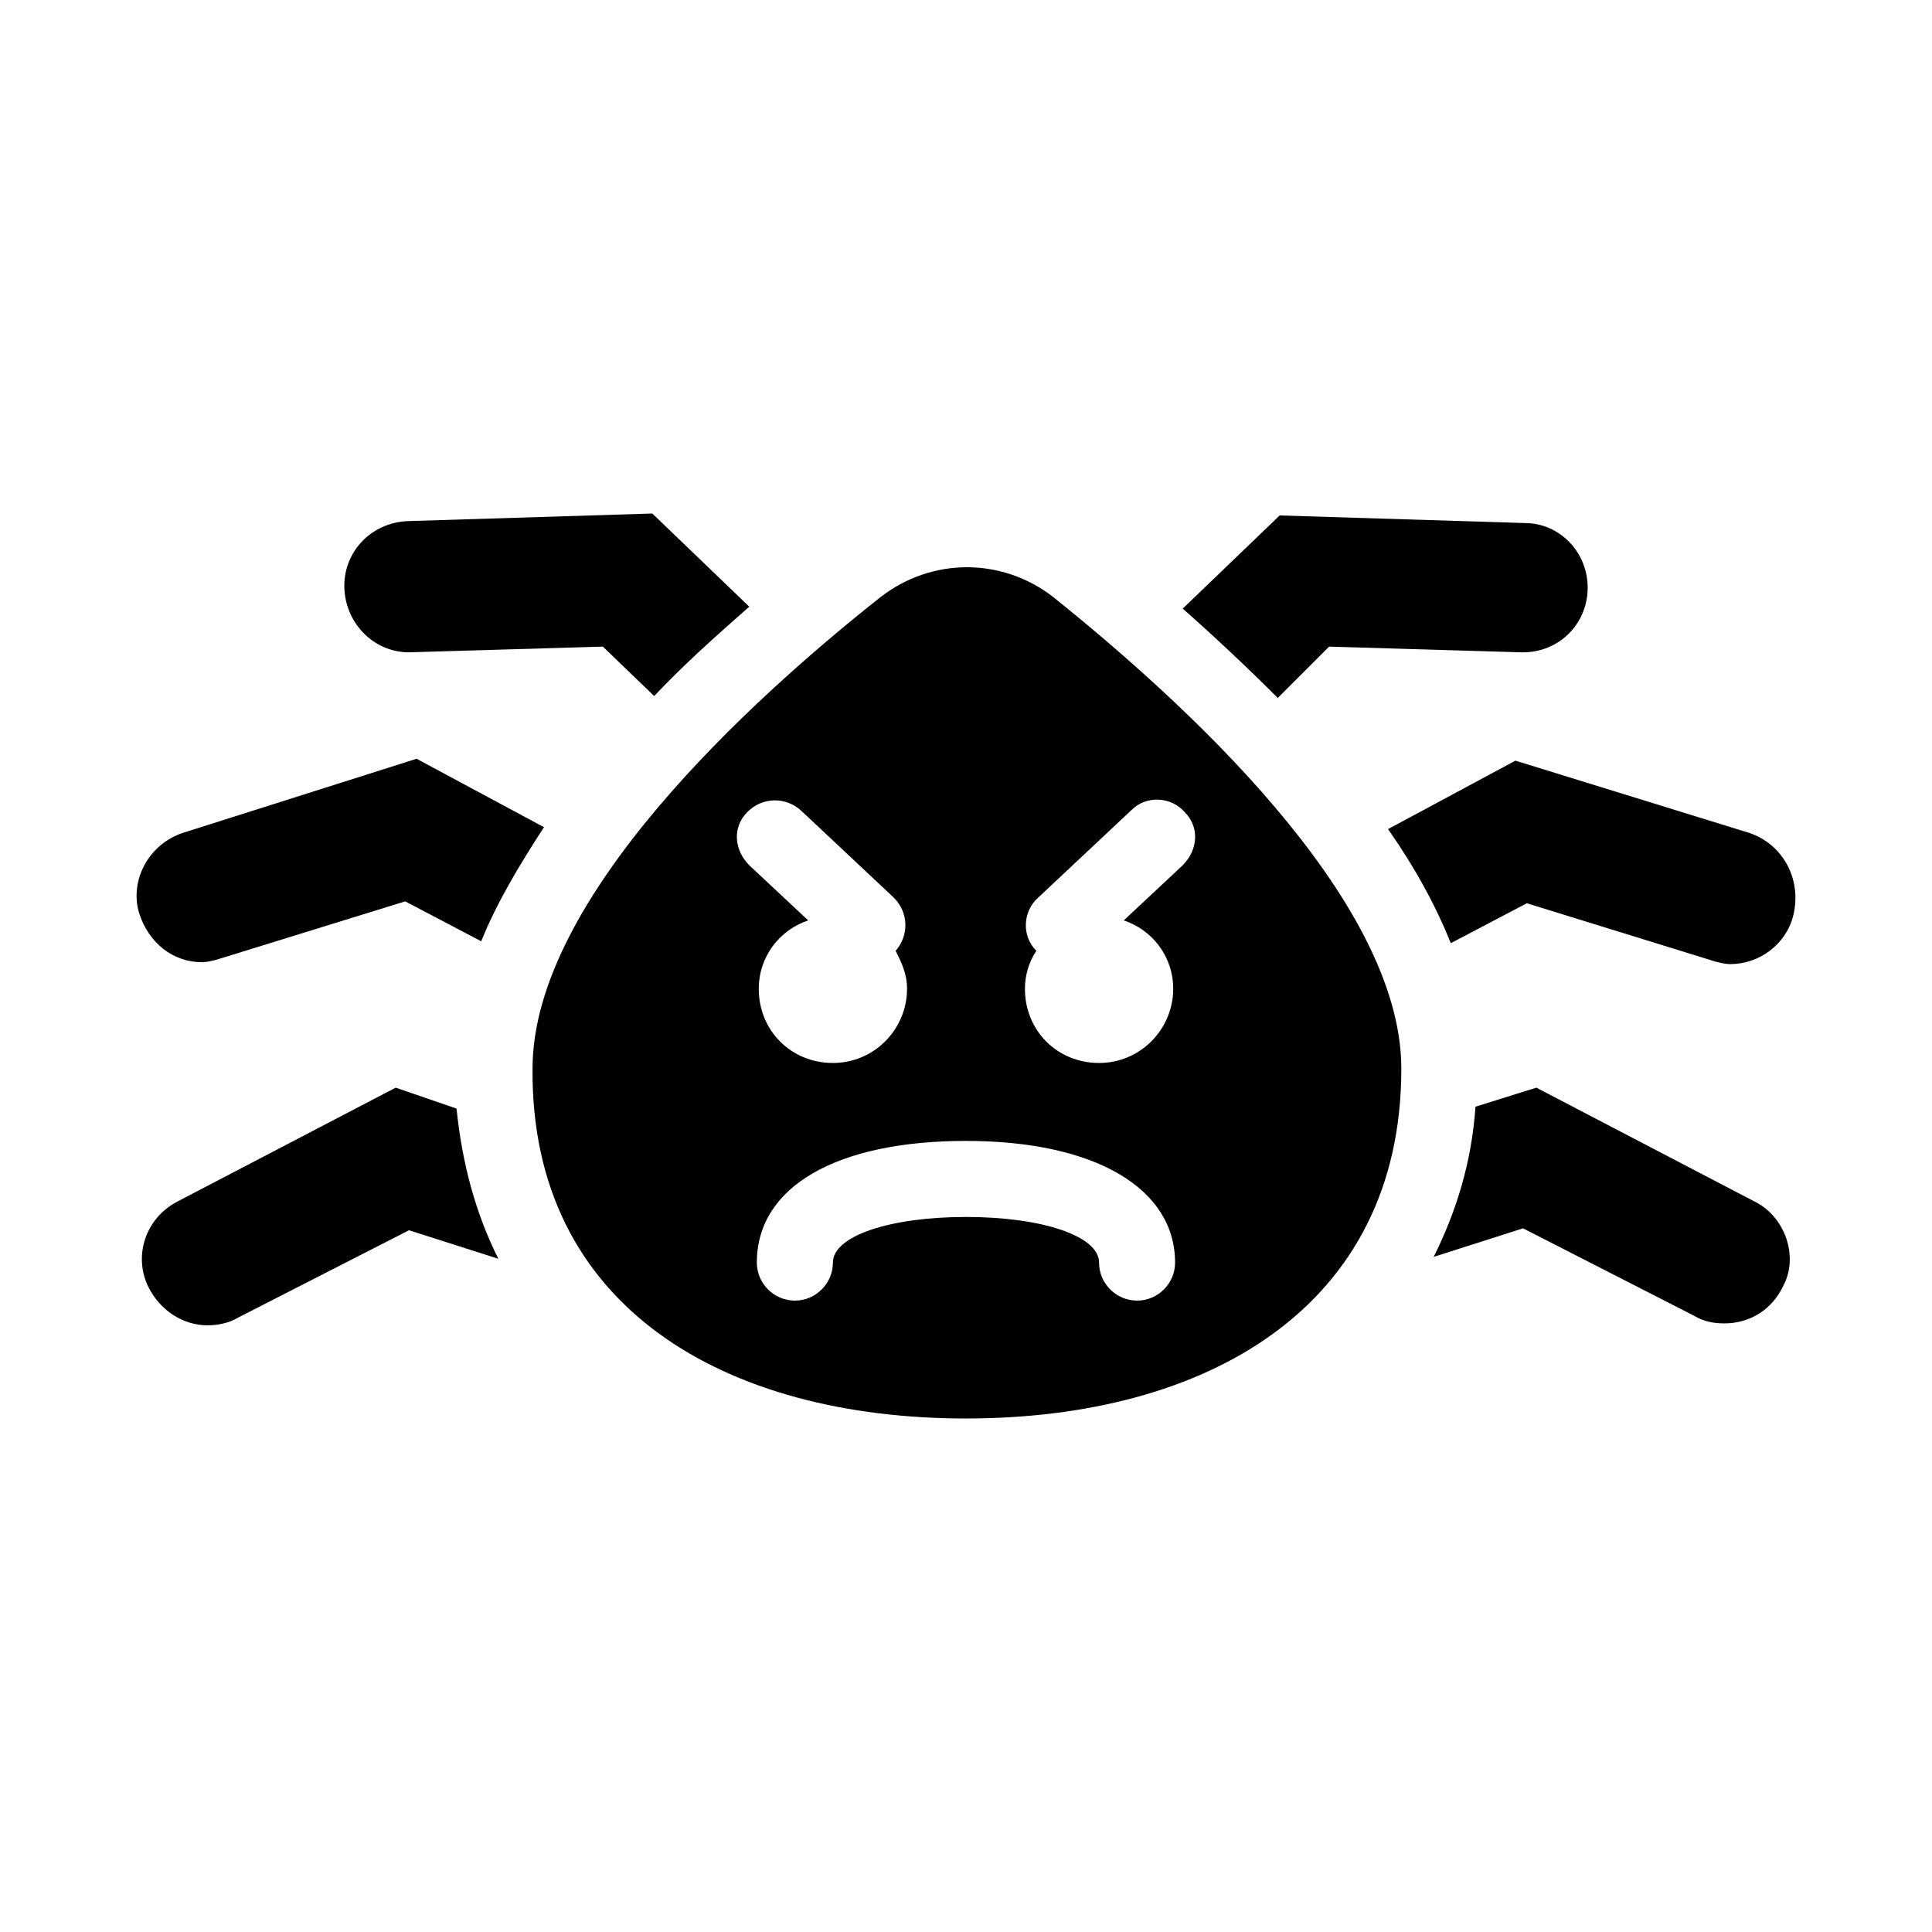
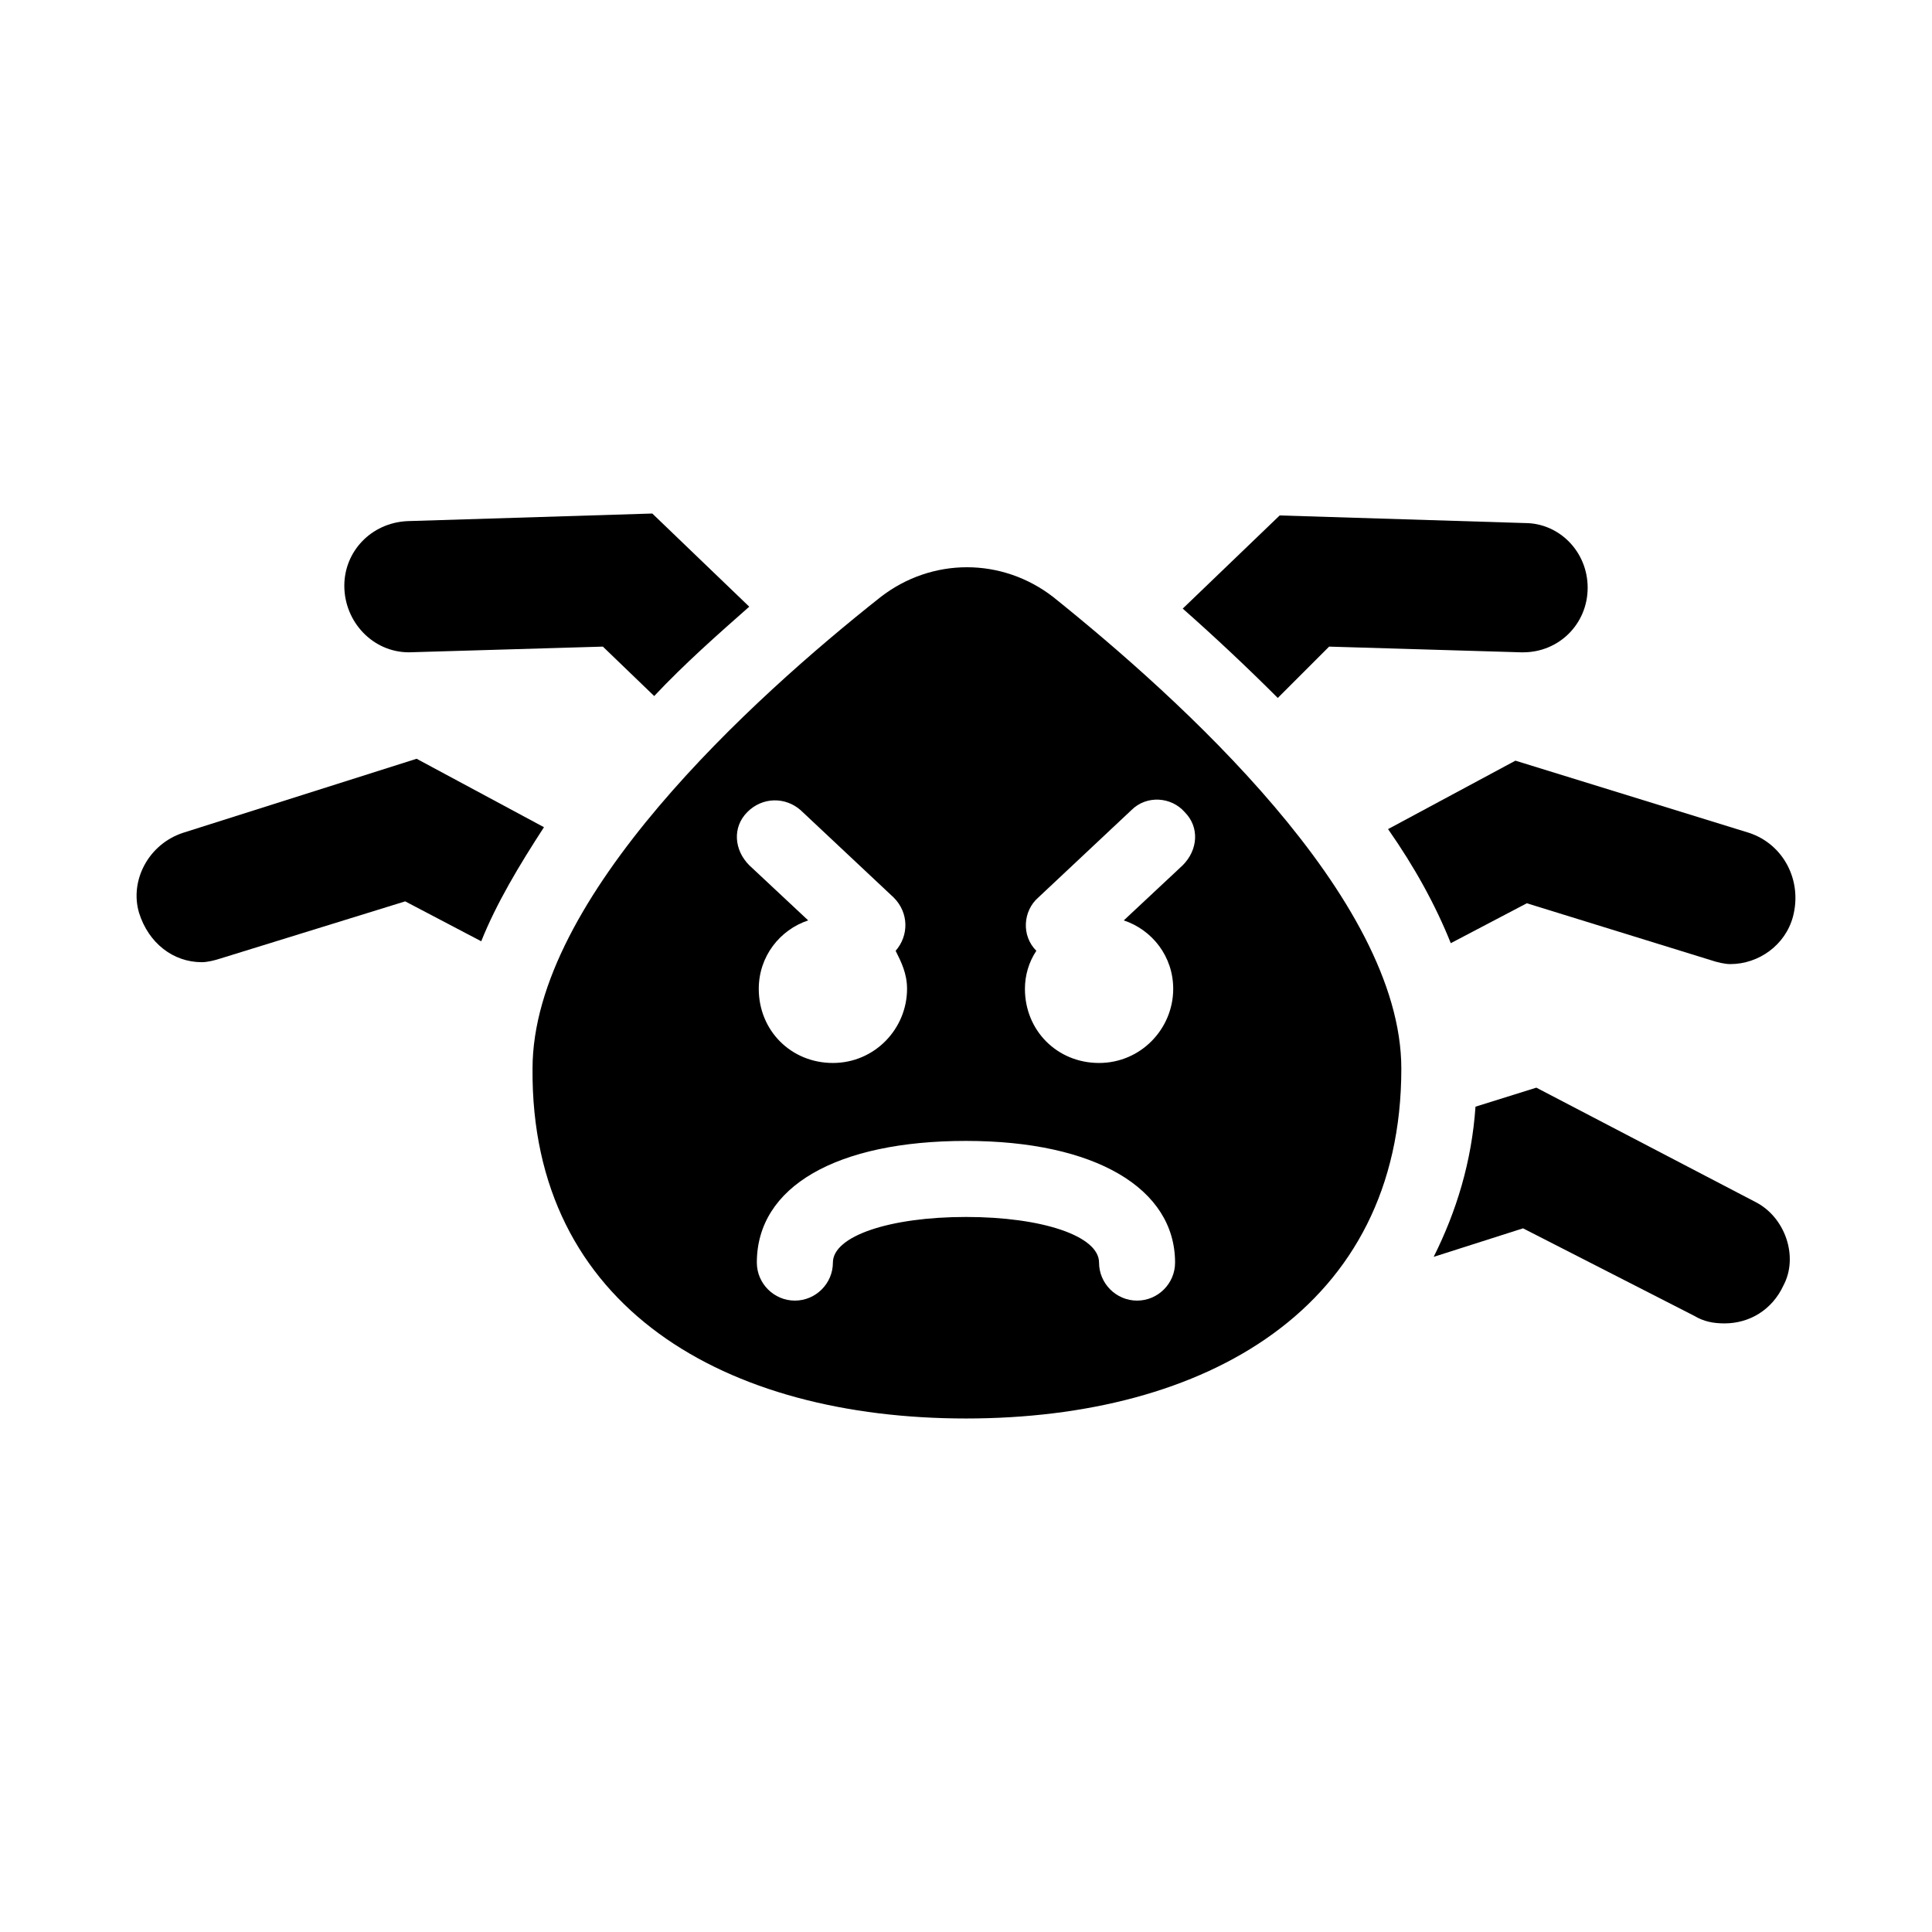
<svg xmlns="http://www.w3.org/2000/svg" fill="#000000" width="800px" height="800px" version="1.1" viewBox="144 144 512 512">
  <g>
    <path d="m496.23 315.36 50.883 1.512h0.504c9.574 0 17.129-7.559 17.129-17.129 0-9.574-7.559-17.129-16.625-17.129l-64.992-2.016-25.695 24.688c8.566 7.559 17.129 15.617 25.191 23.68z" />
    <path d="m607.57 364.73-61.969-19.145-33.754 18.137c7.055 10.078 12.594 20.152 16.625 30.23l20.152-10.578 48.871 15.113c1.512 0.504 3.527 1.008 5.039 1.008 7.559 0 14.609-5.039 16.625-12.594 2.519-9.574-2.519-19.148-11.59-22.172z" />
    <path d="m609.08 462.47-57.938-30.23-16.121 5.039c-1.008 14.609-5.039 27.711-11.082 39.801l23.68-7.559 45.344 23.176c2.519 1.512 5.039 2.016 8.062 2.016 6.551 0 12.594-3.527 15.617-10.078 4.027-7.555 0.5-18.137-7.562-22.164z" />
    <path d="m252.38 316.87 51.387-1.512 13.602 13.098c8.062-8.566 16.625-16.121 25.191-23.68l-25.695-24.688-64.992 2.016c-9.574 0.504-16.625 8.062-16.625 17.129 0.004 9.574 7.559 17.637 17.133 17.637z" />
    <path d="m197.47 398.99c1.512 0 3.527-0.504 5.039-1.008l48.871-15.113 20.152 10.578c4.031-10.078 10.078-20.152 16.625-30.23l-33.754-18.137-61.973 19.648c-9.07 3.023-14.105 12.598-11.59 21.16 2.519 8.062 9.07 13.102 16.629 13.102z" />
-     <path d="m248.86 432.24-57.938 30.23c-8.566 4.535-11.586 14.609-7.559 22.672 3.023 6.047 9.07 10.078 15.617 10.078 2.519 0 5.543-0.504 8.062-2.016l45.344-23.176 23.68 7.559c-6.047-12.09-9.574-25.191-11.082-39.801z" />
    <path d="m423.17 302.26c-13.602-10.578-32.242-10.578-45.848 0-33.754 26.703-92.195 79.602-92.195 124.95-0.504 63.48 51.391 92.703 114.87 92.703 63.477 0 115.37-29.223 115.37-92.703 0-45.34-58.945-98.242-92.199-124.95zm-81.113 56.934c4.031-4.031 10.078-4.031 14.105-0.504l24.688 23.176c4.031 4.031 4.031 10.078 0.504 14.105 1.512 3.023 3.023 6.047 3.023 10.078 0 10.578-8.566 19.648-19.648 19.648s-19.648-8.566-19.648-19.648c0-8.566 5.543-15.617 13.098-18.137l-15.617-14.609c-4.027-4.035-4.531-10.082-0.504-14.109zm103.28 129.48c-5.543 0-10.078-4.535-10.078-10.078 0-7.055-15.113-12.09-35.266-12.09s-35.266 5.039-35.266 12.09c0 5.543-4.535 10.078-10.078 10.078-5.543 0-10.078-4.535-10.078-10.078 0-20.152 21.16-32.242 55.418-32.242 34.258 0 55.418 12.594 55.418 32.242 0.008 5.543-4.527 10.078-10.07 10.078zm12.094-115.37-15.617 14.609c7.559 2.519 13.098 9.574 13.098 18.137 0 10.578-8.566 19.648-19.648 19.648s-19.648-8.566-19.648-19.648c0-3.527 1.008-7.055 3.023-10.078-4.031-4.031-3.527-10.578 0.504-14.105l24.688-23.176c4.031-4.031 10.578-3.527 14.105 0.504 4.031 4.031 3.527 10.078-0.504 14.109z" />
  </g>
</svg>